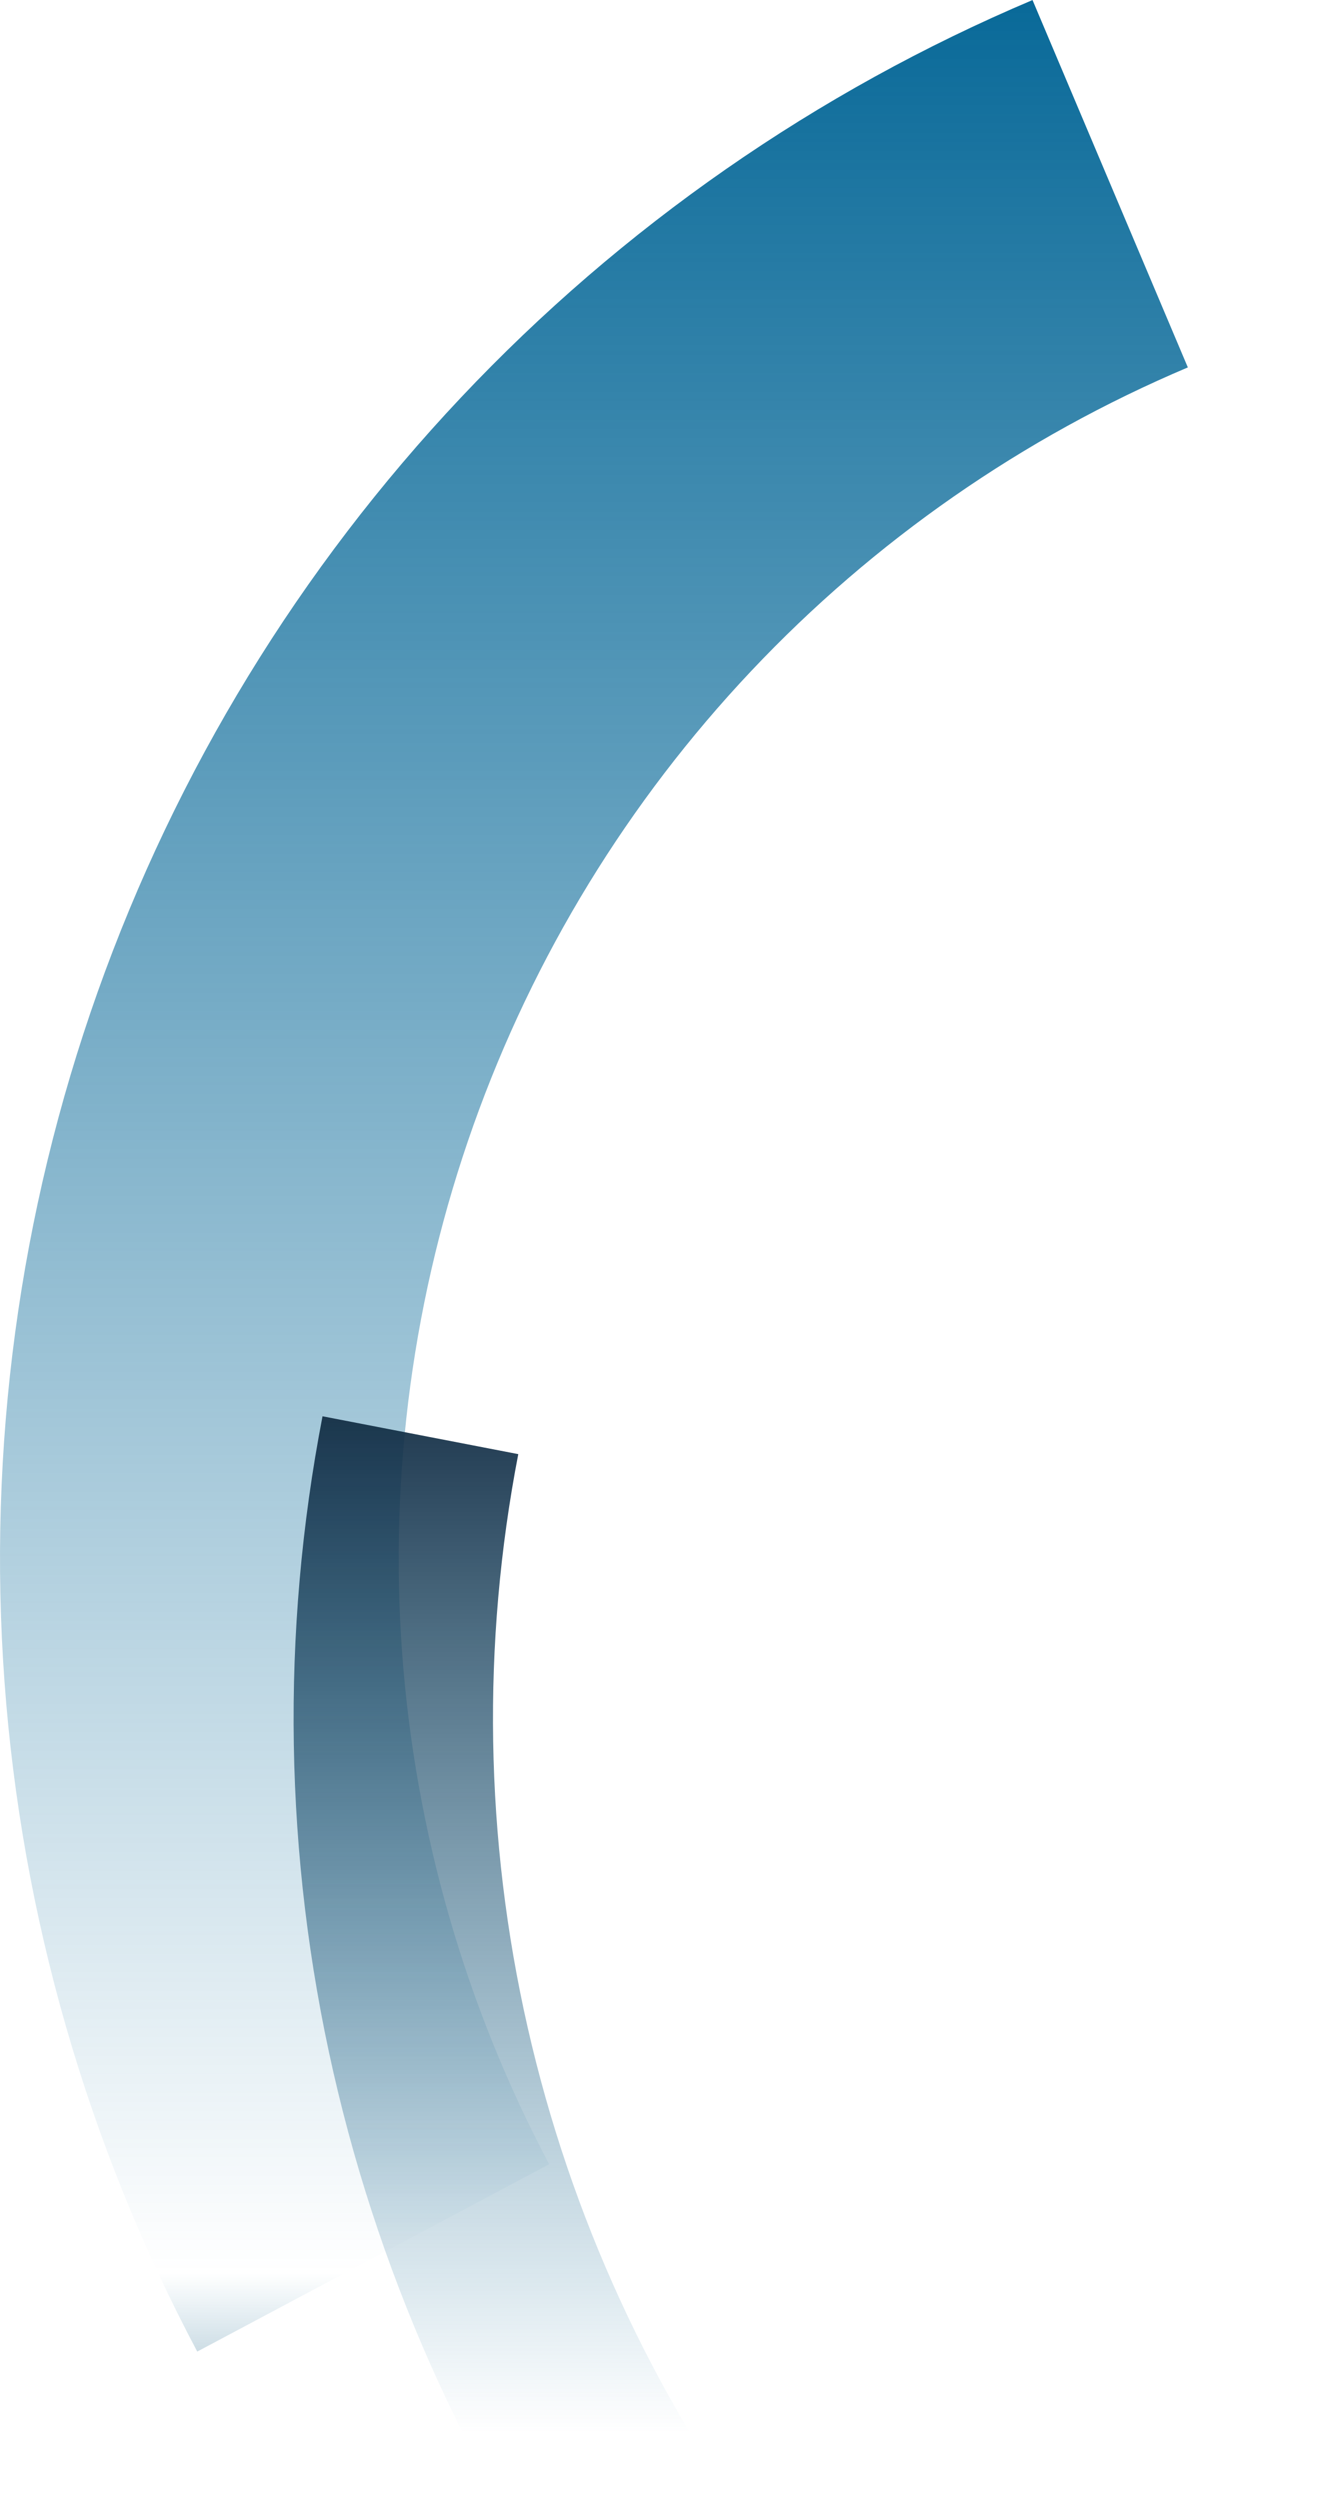
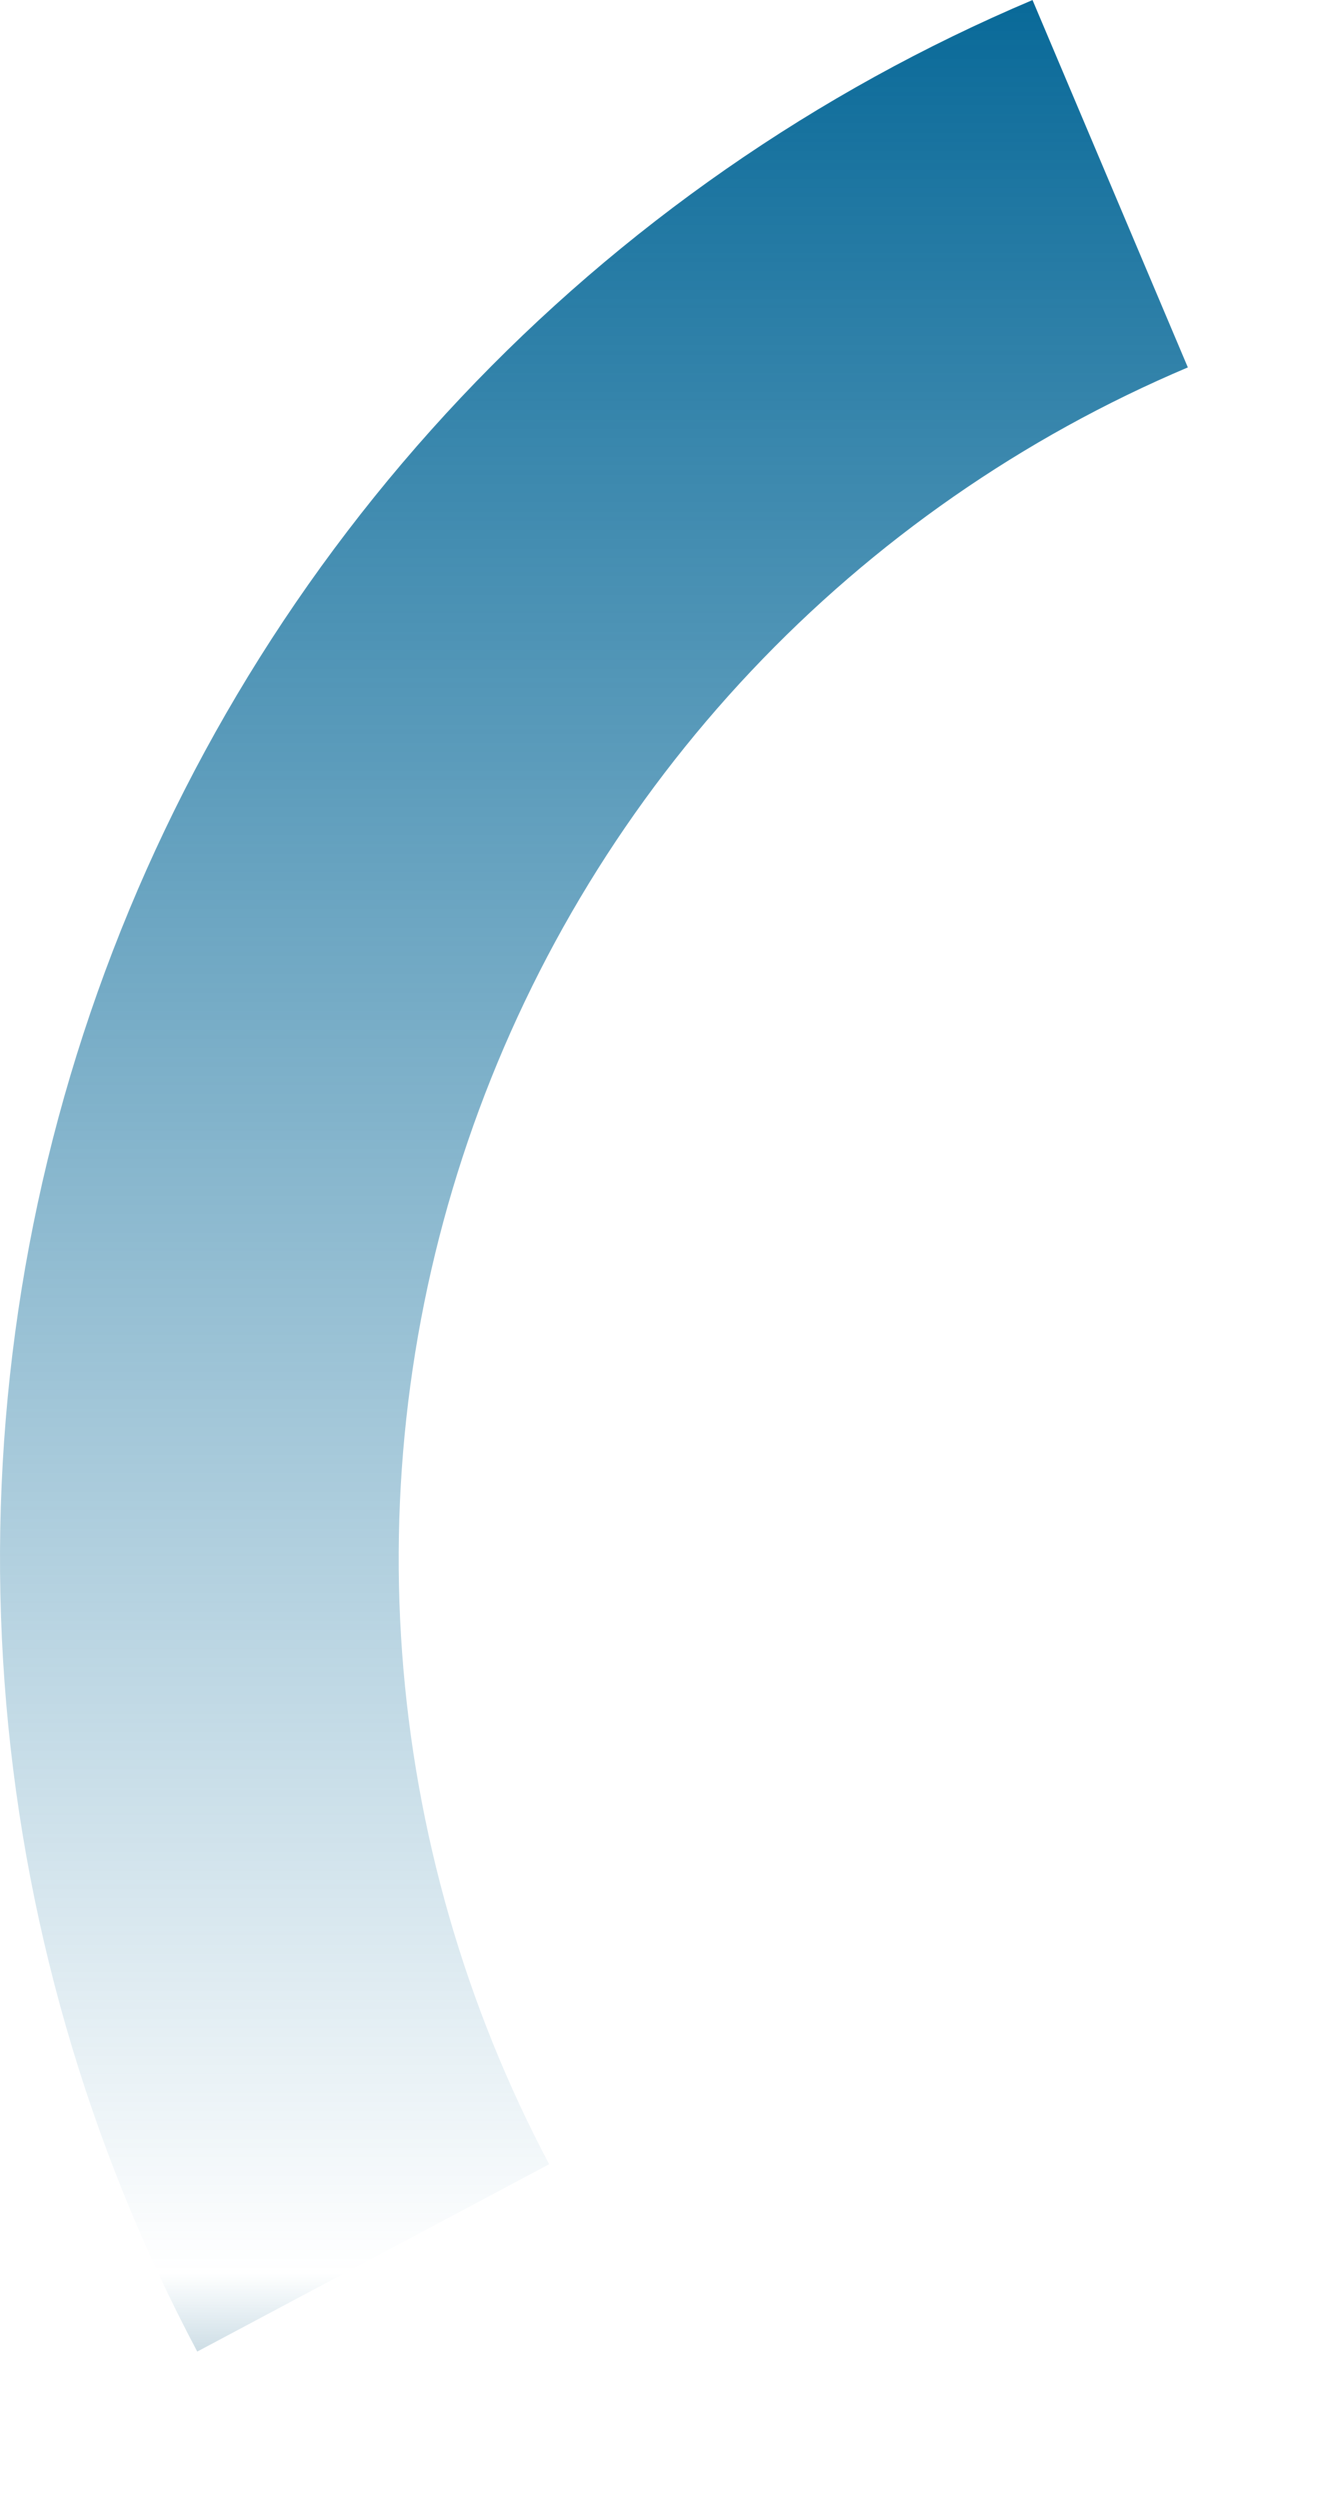
<svg xmlns="http://www.w3.org/2000/svg" width="152" height="288" viewBox="0 0 152 288" fill="none">
  <g clip-path="url(#clip0_3173_142)">
    <path d="M22.73 270.912C10.061 247.027 2.498 220.768 0.523 193.803C-1.453 166.838 2.201 139.757 11.253 114.28C20.305 88.804 34.558 65.488 53.104 45.815C71.651 26.142 94.087 10.542 118.986 0.005L136.886 42.327C117.86 50.378 100.716 62.298 86.543 77.329C72.37 92.36 61.477 110.173 54.556 129.639C47.635 149.104 44.837 169.796 46.34 190.4C47.843 211.005 53.614 231.072 63.286 249.327L22.73 270.912Z" fill="url(#paint0_linear_3173_142)" />
    <mask id="mask0_3173_142" style="mask-type:luminance" maskUnits="userSpaceOnUse" x="23" y="122" width="129" height="166">
-       <path d="M151.778 122.476H23.162V287.904H151.778V122.476Z" fill="white" />
+       <path d="M151.778 122.476H23.162H151.778V122.476Z" fill="white" />
    </mask>
    <g mask="url(#mask0_3173_142)">
-       <path d="M198.338 380.467C173.032 377.836 148.549 369.97 126.445 357.37C104.342 344.769 85.1 327.709 69.944 307.273C54.787 286.837 44.046 263.473 38.403 238.663C32.761 213.854 32.34 188.142 37.167 163.161L59.726 167.523C55.504 189.373 55.872 211.861 60.806 233.561C65.74 255.261 75.133 275.697 88.388 293.573C101.643 311.448 118.47 326.372 137.801 337.396C157.132 348.42 178.544 355.304 200.678 357.61L198.338 380.467Z" fill="url(#paint1_linear_3173_142)" />
-     </g>
+       </g>
  </g>
  <defs>
    <linearGradient id="paint0_linear_3173_142" x1="47.911" y1="308.297" x2="47.911" y2="-9.748" gradientUnits="userSpaceOnUse">
      <stop />
      <stop offset="0.146" stop-color="#006495" stop-opacity="0" />
      <stop offset="1" stop-color="#006495" />
    </linearGradient>
    <linearGradient id="paint1_linear_3173_142" x1="92.23" y1="410.455" x2="92.23" y2="155.338" gradientUnits="userSpaceOnUse">
      <stop stop-color="#1C98E0" stop-opacity="0" />
      <stop offset="0.51" stop-color="#006495" stop-opacity="0" />
      <stop offset="1" stop-color="#13293E" />
    </linearGradient>
    <clipPath id="clip0_3173_142">
      <rect width="151.778" height="287.904" fill="white" />
    </clipPath>
  </defs>
</svg>